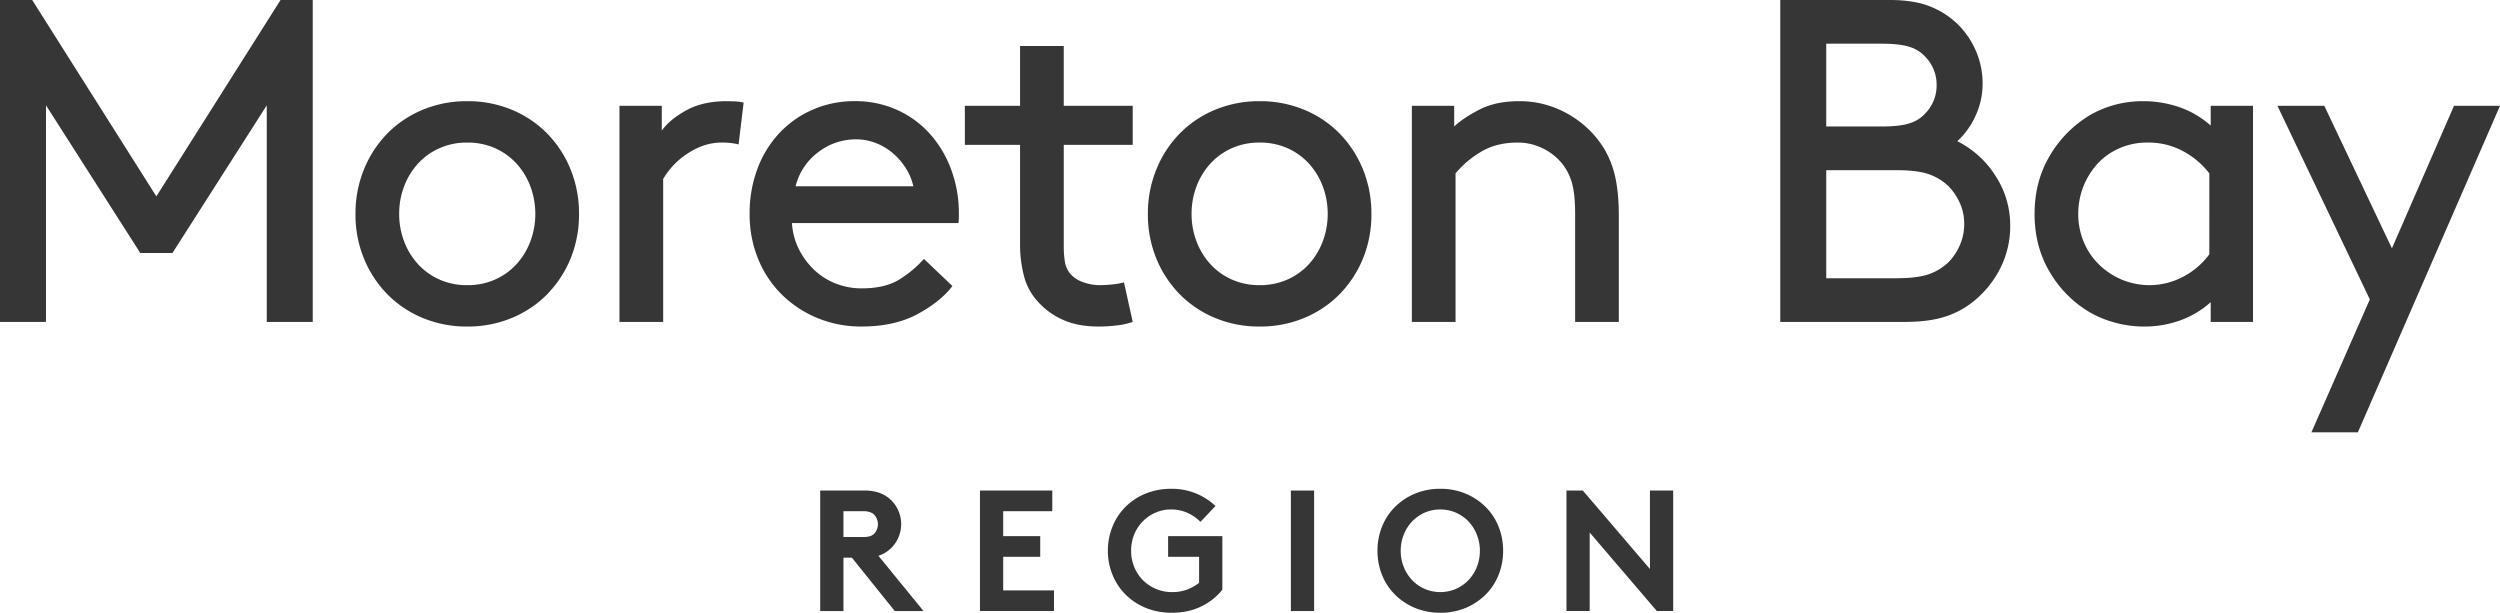
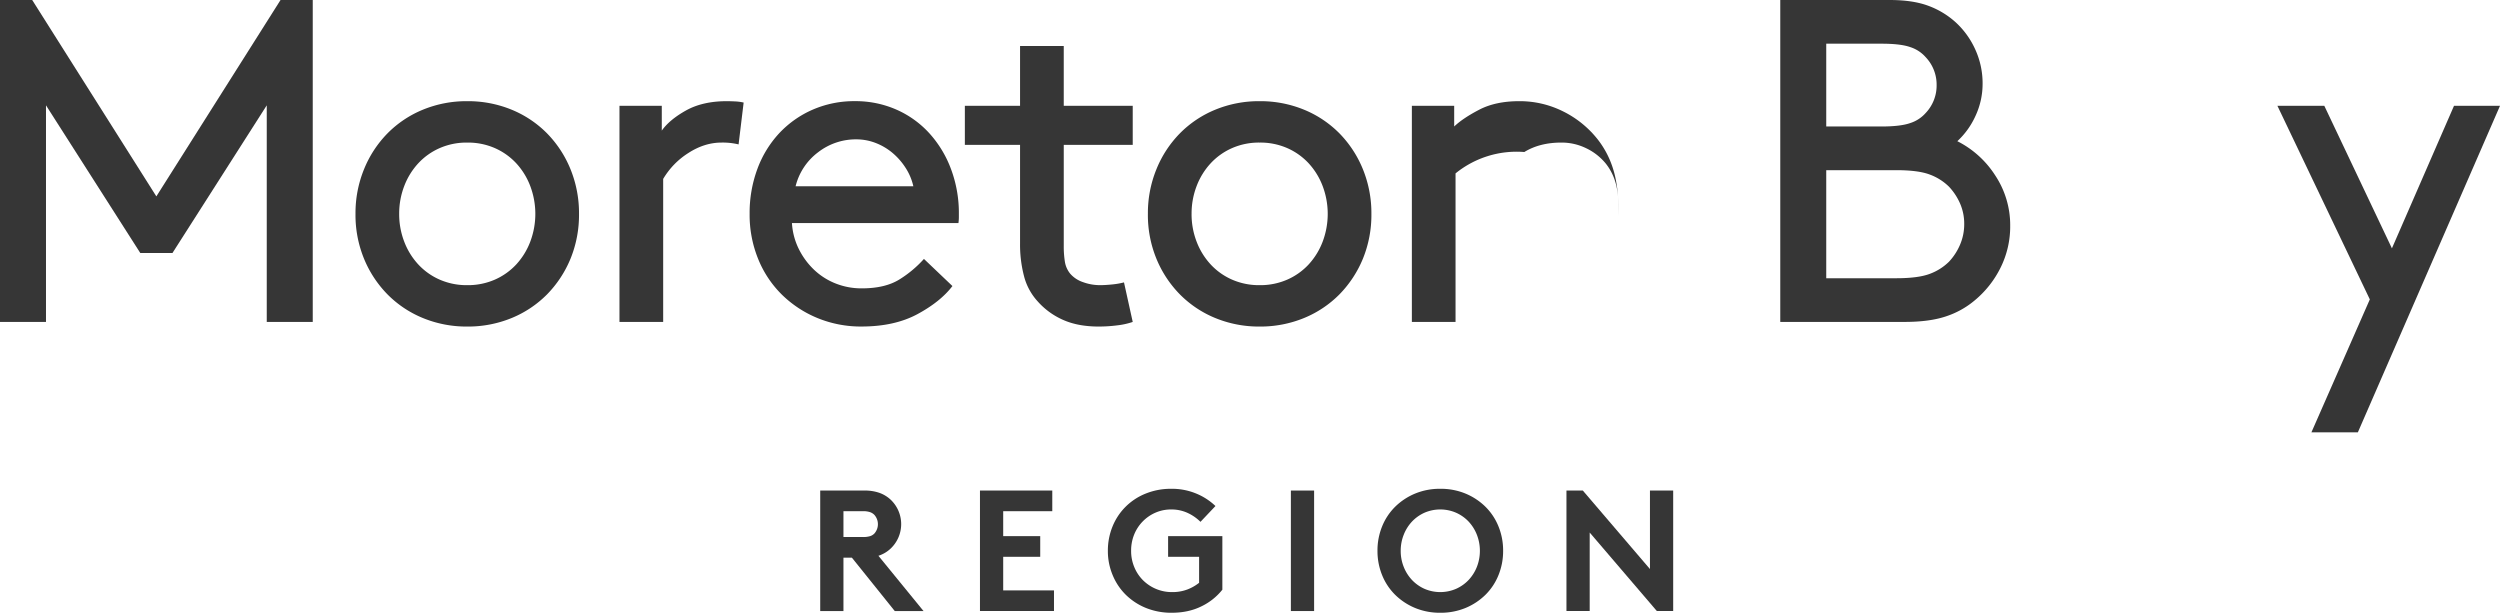
<svg xmlns="http://www.w3.org/2000/svg" width="2259.677" height="553.861" viewBox="0 0 2259.677 553.861">
  <defs>
    <clipPath id="clip-path">
      <rect id="Rectangle_2" data-name="Rectangle 2" width="2259.673" height="553.861" fill="#363636" />
    </clipPath>
  </defs>
  <g id="Group_17" data-name="Group 17" transform="translate(0 0)">
    <path id="Path_1" data-name="Path 1" d="M253.575,0,141.322,177.5,29.108,0H0V290.986H41.572V95.2l85.215,133.449H155.9L241.111,95.2V290.986h41.572V0Z" transform="translate(0 0.002)" fill="#363636" />
    <g id="Group_2" data-name="Group 2" transform="translate(0.004 0)">
      <g id="Group_1" data-name="Group 1" clip-path="url(#clip-path)">
        <path id="Path_2" data-name="Path 2" d="M16.448,106.541a104.681,104.681,0,0,1,7.7-40.322,99.389,99.389,0,0,1,21.2-32.429A96.03,96.03,0,0,1,77.361,12.378a103.509,103.509,0,0,1,40.088-7.7,103.7,103.7,0,0,1,40.127,7.7,96.426,96.426,0,0,1,32.019,21.411,100.018,100.018,0,0,1,21.2,32.429,105.4,105.4,0,0,1,7.678,40.322,104.974,104.974,0,0,1-7.678,40.517,100.837,100.837,0,0,1-21.2,32.234,96.672,96.672,0,0,1-32.019,21.392,103.7,103.7,0,0,1-40.127,7.7,103.509,103.509,0,0,1-40.088-7.7,96.274,96.274,0,0,1-32.019-21.392,100.192,100.192,0,0,1-21.2-32.234,104.262,104.262,0,0,1-7.7-40.517m39.482,0A69.186,69.186,0,0,0,60.5,131.684a63.423,63.423,0,0,0,12.7,20.571,58.2,58.2,0,0,0,19.321,13.714,60.511,60.511,0,0,0,24.928,5,60.632,60.632,0,0,0,24.967-5,58.4,58.4,0,0,0,19.321-13.714A63.665,63.665,0,0,0,174.4,131.684a71.2,71.2,0,0,0,0-50.3,63.666,63.666,0,0,0-12.659-20.571,58.4,58.4,0,0,0-19.321-13.714,60.632,60.632,0,0,0-24.967-5,60.511,60.511,0,0,0-24.928,5A58.2,58.2,0,0,0,73.2,60.807,63.423,63.423,0,0,0,60.5,81.379a69.215,69.215,0,0,0-4.571,25.162" transform="translate(304.878 86.774)" fill="#363636" />
        <path id="Path_3" data-name="Path 3" d="M136.323,43.753a61.2,61.2,0,0,0-15.375-1.661q-15.384,0-29.929,9.377A69.407,69.407,0,0,0,68.163,74.951V204.22h-39.5V8.842H66.912V31.289C71.6,24.627,78.966,18.551,88.929,13Q103.9,4.71,125.52,4.681c2.227,0,4.767.078,7.7.215a41.5,41.5,0,0,1,7.678,1.035Z" transform="translate(531.256 86.774)" fill="#363636" />
        <path id="Path_4" data-name="Path 4" d="M72.934,114.843a60.911,60.911,0,0,0,6.017,23.091,66.924,66.924,0,0,0,13.519,18.7,60.439,60.439,0,0,0,19.536,12.679,63.2,63.2,0,0,0,24.107,4.571q21.6,0,34.7-8.518a101.46,101.46,0,0,0,21.431-18.09l25.748,24.518Q207.2,185.943,186.4,197.167q-20.776,11.223-50.715,11.214a102.958,102.958,0,0,1-39.7-7.678,100.339,100.339,0,0,1-32.2-21.2A95.289,95.289,0,0,1,42.38,147.272a105.838,105.838,0,0,1-7.7-40.732,114.552,114.552,0,0,1,7.072-40.752,96.1,96.1,0,0,1,19.751-32.2A91.387,91.387,0,0,1,91.65,12.377a93.874,93.874,0,0,1,38.232-7.7,91.444,91.444,0,0,1,37.606,7.7,88.305,88.305,0,0,1,29.734,21.431,99.7,99.7,0,0,1,19.536,32.41,113.169,113.169,0,0,1,7.052,40.322v3.321a39.332,39.332,0,0,1-.391,4.982Zm58.2-75.643a55.7,55.7,0,0,0-34.52,11.643A54.851,54.851,0,0,0,76.236,81.593H182.667A51.59,51.59,0,0,0,175.4,64.557a59.669,59.669,0,0,0-12.073-13.519,53.789,53.789,0,0,0-15.16-8.733A48.3,48.3,0,0,0,131.131,39.2" transform="translate(642.879 86.756)" fill="#363636" />
        <path id="Path_5" data-name="Path 5" d="M196.376,251.542a66.823,66.823,0,0,1-14.144,3.106,131.92,131.92,0,0,1-16.625,1.055q-18.7,0-32.215-6.037a66.348,66.348,0,0,1-23.052-16.84A53.492,53.492,0,0,1,98.072,209.97a112.721,112.721,0,0,1-3.536-29.089v-89.4H44.641V56.164H94.536V2.128h39.5V56.164h62.339V91.485H134.037v91.467a87.861,87.861,0,0,0,1.016,14.144,22.693,22.693,0,0,0,4.786,10.8,26.346,26.346,0,0,0,11.643,7.678,44.581,44.581,0,0,0,15.375,2.715c3.067,0,6.642-.215,10.8-.625a67.837,67.837,0,0,0,10.823-1.875Z" transform="translate(827.459 39.452)" fill="#363636" />
        <path id="Path_6" data-name="Path 6" d="M53.11,106.541a104.683,104.683,0,0,1,7.7-40.322A99.388,99.388,0,0,1,82,33.789a96.03,96.03,0,0,1,32.019-21.411,103.509,103.509,0,0,1,40.087-7.7,103.7,103.7,0,0,1,40.127,7.7,96.424,96.424,0,0,1,32.019,21.411,100.02,100.02,0,0,1,21.2,32.429,105.4,105.4,0,0,1,7.677,40.322,104.976,104.976,0,0,1-7.677,40.517,100.839,100.839,0,0,1-21.2,32.234,96.67,96.67,0,0,1-32.019,21.392,103.7,103.7,0,0,1-40.127,7.7,103.509,103.509,0,0,1-40.087-7.7A96.274,96.274,0,0,1,82,179.292a100.191,100.191,0,0,1-21.2-32.234,104.264,104.264,0,0,1-7.7-40.517m39.482,0a69.187,69.187,0,0,0,4.571,25.143,63.425,63.425,0,0,0,12.7,20.571,58.2,58.2,0,0,0,19.321,13.714,60.511,60.511,0,0,0,24.928,5,60.631,60.631,0,0,0,24.967-5A58.4,58.4,0,0,0,198.4,152.255a63.663,63.663,0,0,0,12.659-20.571,71.2,71.2,0,0,0,0-50.3A63.664,63.664,0,0,0,198.4,60.807a58.4,58.4,0,0,0-19.321-13.714,60.632,60.632,0,0,0-24.967-5,60.511,60.511,0,0,0-24.928,5,58.2,58.2,0,0,0-19.321,13.714,63.425,63.425,0,0,0-12.7,20.571,69.216,69.216,0,0,0-4.571,25.162" transform="translate(984.439 86.774)" fill="#363636" />
-         <path id="Path_7" data-name="Path 7" d="M103.574,27.557q7.883-7.5,22.642-15.179t35.965-7.7a87.579,87.579,0,0,1,40.126,9.377A91.34,91.34,0,0,1,233.273,39.2a83.051,83.051,0,0,1,14.339,28.053q4.748,16,4.767,41.357V204.22H212.9V106.541q0-18.725-3.106-28.7a49.281,49.281,0,0,0-8.537-16.605,51.364,51.364,0,0,0-17.66-13.929,50.614,50.614,0,0,0-22.642-5.216q-19.545,0-33.465,8.537A87.516,87.516,0,0,0,104.8,69.95V204.22H65.323V8.842h38.251Z" transform="translate(1210.818 86.774)" fill="#363636" />
+         <path id="Path_7" data-name="Path 7" d="M103.574,27.557q7.883-7.5,22.642-15.179t35.965-7.7a87.579,87.579,0,0,1,40.126,9.377A91.34,91.34,0,0,1,233.273,39.2a83.051,83.051,0,0,1,14.339,28.053q4.748,16,4.767,41.357V204.22V106.541q0-18.725-3.106-28.7a49.281,49.281,0,0,0-8.537-16.605,51.364,51.364,0,0,0-17.66-13.929,50.614,50.614,0,0,0-22.642-5.216q-19.545,0-33.465,8.537A87.516,87.516,0,0,0,104.8,69.95V204.22H65.323V8.842h38.251Z" transform="translate(1210.818 86.774)" fill="#363636" />
        <path id="Path_8" data-name="Path 8" d="M82.368,290.967V0H181.3c14.144,0,25.885,1.8,35.34,5.392a75.835,75.835,0,0,1,24.5,14.964A75.219,75.219,0,0,1,258.8,45.108a73.564,73.564,0,0,1,6.447,30.535,68.586,68.586,0,0,1-6.232,28.7,71.094,71.094,0,0,1-16.606,23.267,87.29,87.29,0,0,1,34.266,30.964,81.25,81.25,0,0,1,13.519,45.519,83.627,83.627,0,0,1-8.713,37.841,90.433,90.433,0,0,1-23.287,29.5A77.933,77.933,0,0,1,231.993,286q-14.945,4.982-37.392,4.962Zm91.448-176.643c11.643,0,20.337-1.055,26.158-3.145a31.159,31.159,0,0,0,13.714-8.928,36.062,36.062,0,0,0,10-25.358,35.983,35.983,0,0,0-10-25.338,31.02,31.02,0,0,0-13.714-8.947c-5.822-2.09-14.515-3.126-26.158-3.126H123.921v74.842ZM187.1,251.485c13.3,0,23.4-1.309,30.359-3.946A48.856,48.856,0,0,0,234.9,236.521a52.642,52.642,0,0,0,9.983-15.394,47.129,47.129,0,0,0,3.751-18.7,45.71,45.71,0,0,0-3.751-18.5,53.605,53.605,0,0,0-9.983-15.16,48.857,48.857,0,0,0-17.445-11.018c-6.955-2.637-17.055-3.946-30.359-3.946H123.921v97.679Z" transform="translate(1526.761 0.008)" fill="#363636" />
-         <path id="Path_9" data-name="Path 9" d="M253.331,186.345a83.86,83.86,0,0,1-27.428,16.43,95.37,95.37,0,0,1-32.84,5.607,98.79,98.79,0,0,1-26.178-3.536,94.98,94.98,0,0,1-22.876-9.358,101.938,101.938,0,0,1-36.161-36.376Q94.1,136.05,94.134,106.541q0-29.538,13.909-52.805a103.709,103.709,0,0,1,36.376-36.571,92.216,92.216,0,0,1,22.036-9.143,96.912,96.912,0,0,1,25.787-3.341,100.682,100.682,0,0,1,32.2,5.216,84.269,84.269,0,0,1,28.894,16.82V8.842h38.232V204.22H253.331ZM252.081,69.95A73.479,73.479,0,0,0,228.6,50a65.749,65.749,0,0,0-32.214-7.912,62.3,62.3,0,0,0-25.768,5.216,58.687,58.687,0,0,0-19.751,14.1,67.2,67.2,0,0,0-17.25,45.128,64.966,64.966,0,0,0,4.786,24.928,61.171,61.171,0,0,0,13.5,20.376,66.4,66.4,0,0,0,20.591,13.929,64.877,64.877,0,0,0,55.286-2.071,69.219,69.219,0,0,0,24.3-20.591Z" transform="translate(1744.854 86.774)" fill="#363636" />
        <path id="Path_10" data-name="Path 10" d="M136.119,300.022,188.9,179.9l-83.536-175h42.393L208.87,133.752,265,4.894h41.572L178.1,300.022Z" transform="translate(1953.112 90.722)" fill="#363636" />
        <path id="Path_11" data-name="Path 11" d="M58.95,83.374v48.234h-21V22.7H77.626a39.6,39.6,0,0,1,14.085,2.168,29.593,29.593,0,0,1,9.729,5.919,30.4,30.4,0,0,1,0,44.5,28.912,28.912,0,0,1-10.882,6.369l40.771,49.953h-26L66.588,83.374ZM76.4,64.7a21.132,21.132,0,0,0,6.857-.86,9.212,9.212,0,0,0,3.731-2.4A12.663,12.663,0,0,0,89.231,57.7a12.025,12.025,0,0,0,.86-4.513,12.321,12.321,0,0,0-.86-4.669,12.769,12.769,0,0,0-2.247-3.751,9.96,9.96,0,0,0-3.731-2.461,18.886,18.886,0,0,0-6.857-.938H58.95V64.7Z" transform="translate(703.417 420.698)" fill="#363636" />
        <path id="Path_12" data-name="Path 12" d="M66.341,41.372V63.916H99.806V82.592H66.341v30.339H112.25v18.676H45.34V22.7h65.367V41.372Z" transform="translate(840.416 420.686)" fill="#363636" />
        <path id="Path_13" data-name="Path 13" d="M108.518,41.291a35.056,35.056,0,0,0-14.378,2.95A36.41,36.41,0,0,0,74.974,64.09a38.462,38.462,0,0,0-2.7,14.535A37.384,37.384,0,0,0,75.15,93.413a36.11,36.11,0,0,0,7.834,11.819,36.932,36.932,0,0,0,26.471,10.745,37.711,37.711,0,0,0,13.538-2.325,39.555,39.555,0,0,0,10.725-6.076v-23.5H105.7V65.4h49.035v48.41A53.97,53.97,0,0,1,135.75,128.89c-7.795,3.849-16.684,5.763-26.783,5.763A61.007,61.007,0,0,1,85.641,130.3,55.874,55.874,0,0,1,67.434,118.38a53.46,53.46,0,0,1-11.878-17.817,55.973,55.973,0,0,1-4.3-21.939,57.466,57.466,0,0,1,4.2-21.919,53.508,53.508,0,0,1,11.78-17.817,54.2,54.2,0,0,1,18.09-11.9,60.6,60.6,0,0,1,23.345-4.376,57.067,57.067,0,0,1,22.232,4.22,55.908,55.908,0,0,1,17.6,11.35l-13.538,14.3A40.826,40.826,0,0,0,123.306,44.4a35.051,35.051,0,0,0-14.789-3.106" transform="translate(950.111 419.196)" fill="#363636" />
        <rect id="Rectangle_1" data-name="Rectangle 1" width="21.001" height="108.912" transform="translate(1166.779 443.386)" fill="#363636" />
        <path id="Path_14" data-name="Path 14" d="M63.732,78.624a57.551,57.551,0,0,1,4.122-21.841A52.825,52.825,0,0,1,79.5,39.045a56.6,56.6,0,0,1,17.973-12,58.5,58.5,0,0,1,23.052-4.435,58.472,58.472,0,0,1,23.033,4.435,56.607,56.607,0,0,1,17.973,12,52.821,52.821,0,0,1,11.643,17.739,57.546,57.546,0,0,1,4.122,21.841,57.647,57.647,0,0,1-4.122,21.861,52.629,52.629,0,0,1-11.643,17.739,56.606,56.606,0,0,1-17.973,11.995,58.471,58.471,0,0,1-23.033,4.435,58.5,58.5,0,0,1-23.052-4.435A56.6,56.6,0,0,1,79.5,118.223a52.633,52.633,0,0,1-11.644-17.739,57.651,57.651,0,0,1-4.122-21.861m21,0a38.5,38.5,0,0,0,2.716,14.554,37.177,37.177,0,0,0,7.463,11.839,35.641,35.641,0,0,0,11.292,8.01,36.042,36.042,0,0,0,28.561,0,35.455,35.455,0,0,0,11.35-8.01,37.517,37.517,0,0,0,7.463-11.839,40.1,40.1,0,0,0,0-29.011,37.449,37.449,0,0,0-7.463-11.917,35.453,35.453,0,0,0-11.35-8.01,36.041,36.041,0,0,0-28.561,0,35.638,35.638,0,0,0-11.292,8.01,37.113,37.113,0,0,0-7.463,11.917,38.648,38.648,0,0,0-2.716,14.457" transform="translate(1181.327 419.196)" fill="#363636" />
        <path id="Path_15" data-name="Path 15" d="M72.476,22.7H87.264l60.678,70.954V22.7h21V131.608H154.174l-60.7-70.954v70.954h-21Z" transform="translate(1343.397 420.685)" fill="#363636" />
      </g>
    </g>
  </g>
</svg>